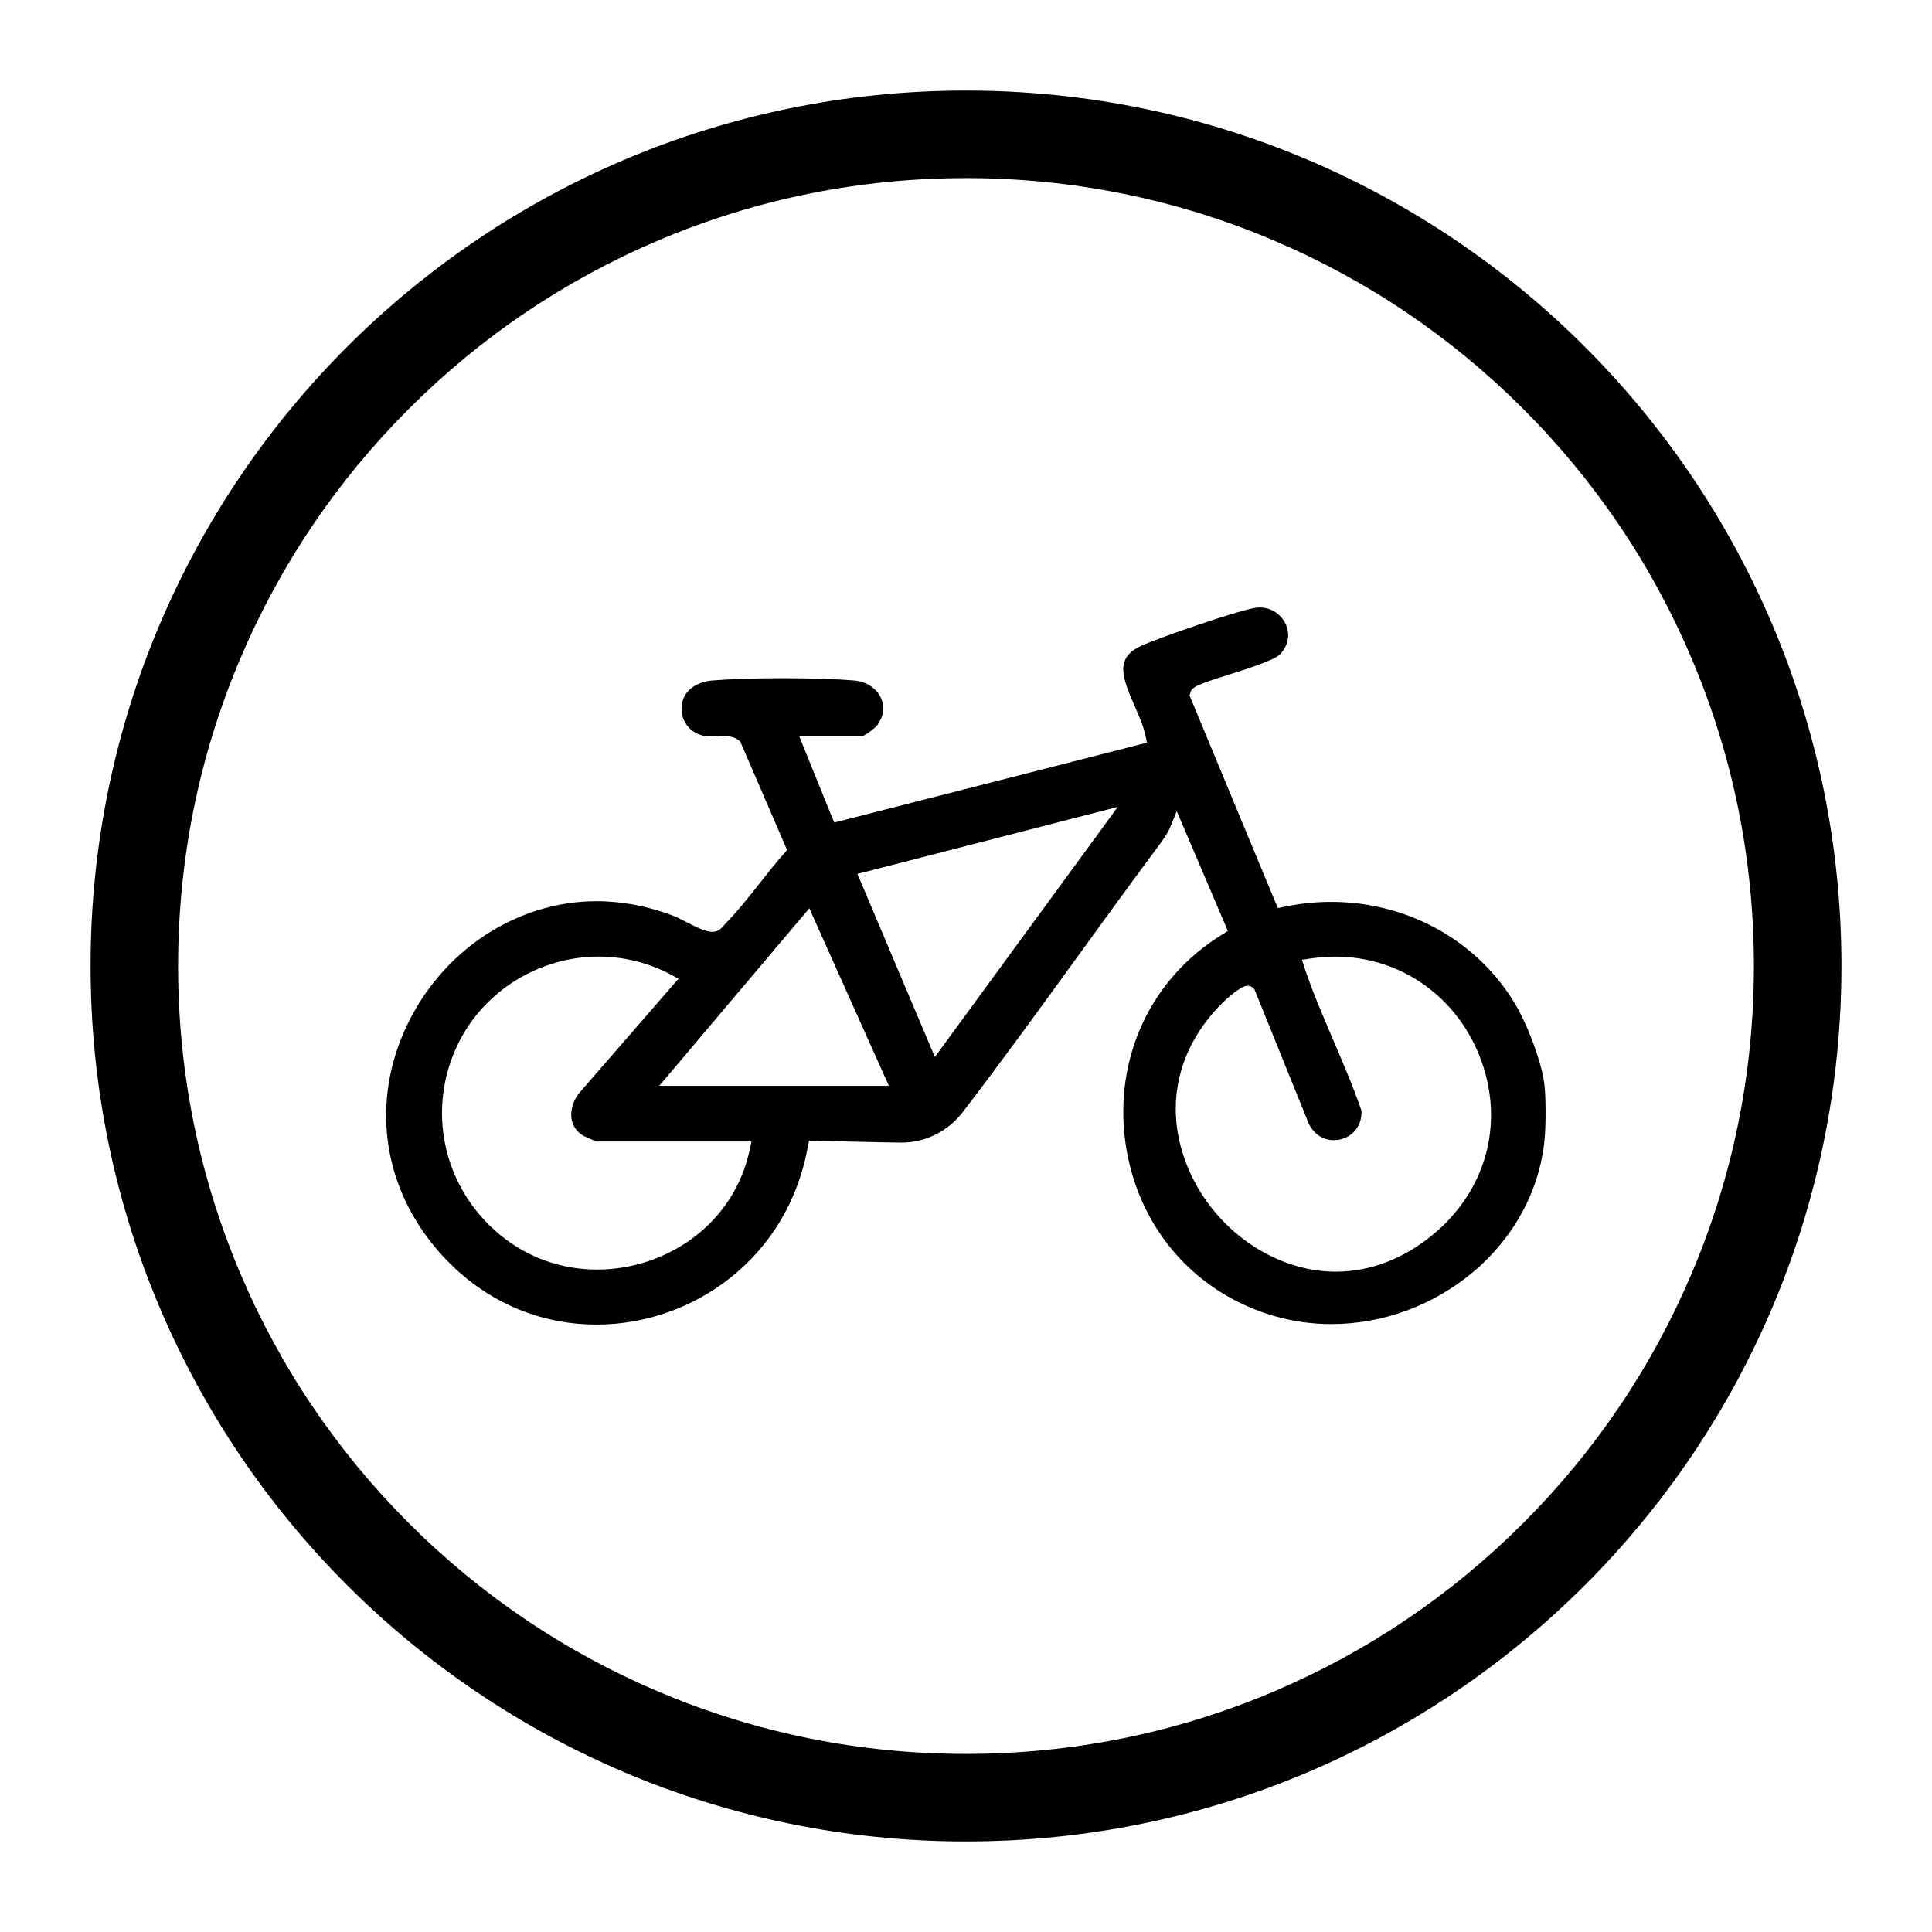
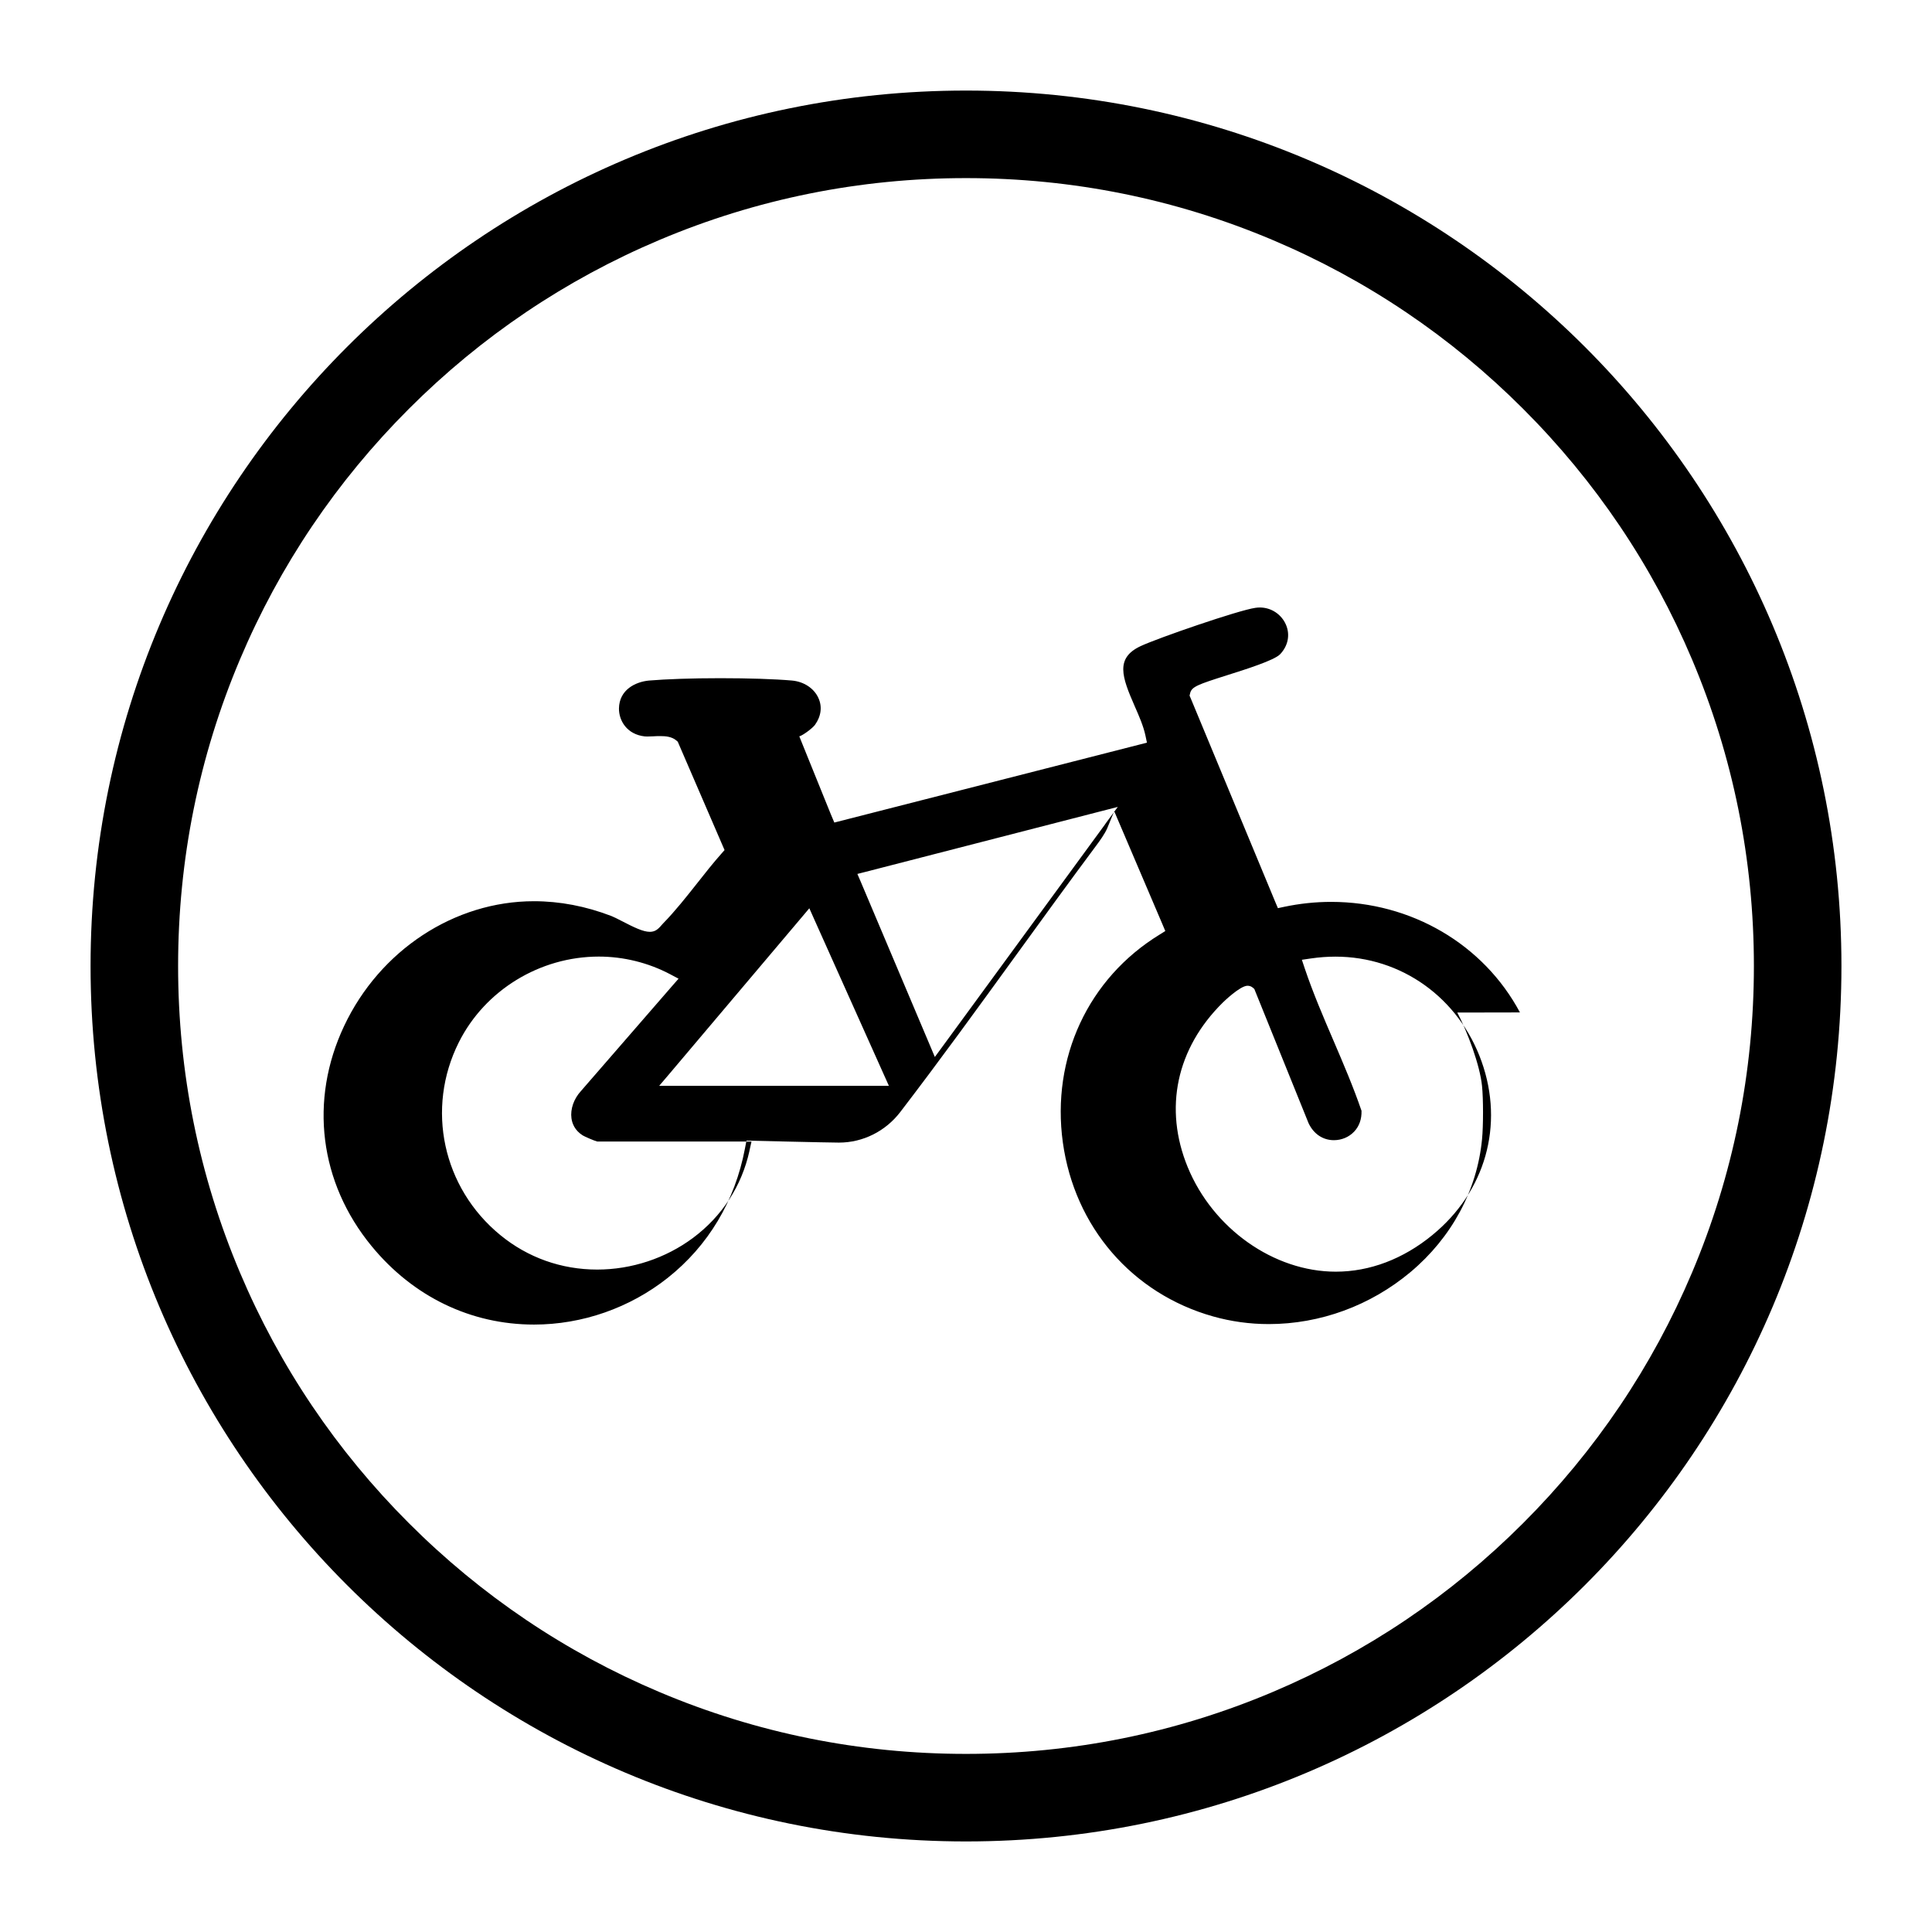
<svg xmlns="http://www.w3.org/2000/svg" id="Layer_1" data-name="Layer 1" viewBox="0 0 32 32">
-   <path d="M16,1.5C7.992,1.5,1.5,7.992,1.5,16s6.492,14.5,14.5,14.5,14.5-6.492,14.5-14.5S24.008,1.5,16,1.5ZM25.228,25.228c-1.199,1.199-2.595,2.14-4.149,2.797-1.608.68-3.317,1.025-5.079,1.025s-3.471-.345-5.079-1.025c-1.554-.657-2.95-1.598-4.149-2.797-1.199-1.199-2.14-2.595-2.797-4.149-.68-1.608-1.025-3.317-1.025-5.079s.345-3.471,1.025-5.079c.657-1.554,1.598-2.95,2.797-4.149,1.199-1.199,2.595-2.14,4.149-2.797,1.608-.68,3.317-1.025,5.079-1.025s3.471.345,5.079,1.025c1.554.657,2.95,1.598,4.149,2.797,1.199,1.199,2.14,2.595,2.797,4.149.68,1.608,1.025,3.317,1.025,5.079s-.345,3.471-1.025,5.079c-.657,1.554-1.598,2.95-2.797,4.149ZM25.175,16.769c-.603-1.129-1.801-1.831-3.127-1.831-.261,0-.523.028-.779.082l-.103.022-.041-.097-1.406-3.386-.016-.037.009-.039c.025-.109.127-.145.609-.298.313-.099.787-.248.883-.35.131-.139.167-.322.095-.489-.075-.172-.244-.284-.432-.284-.025,0-.051.002-.076.006-.284.041-1.616.501-1.899.634-.422.198-.311.508-.097.996.071.161.144.329.177.484l.025.119-.118.03-5.06,1.293-.059-.14-.451-1.114-.07-.174h1.036c.054-.012.22-.134.261-.192.102-.144.121-.303.054-.446-.073-.159-.24-.268-.435-.286-.285-.025-.718-.039-1.188-.039-.468,0-.899.015-1.181.039-.227.021-.494.154-.498.463-.002.199.13.429.426.462.011.001.024.002.041.002.029,0,.061-.002.096-.003.04-.003.081-.004.122-.004.085,0,.192.008.267.074l.022.019.011.026.732,1.695.032.074-.053.06c-.137.154-.27.323-.399.487-.179.226-.363.46-.565.667-.006.006-.014.015-.022.024-.032.037-.067.078-.115.099-.025.011-.053.017-.084.017-.112,0-.264-.075-.467-.18-.068-.035-.133-.068-.17-.082-.424-.163-.855-.245-1.282-.245-1.317,0-2.552.811-3.144,2.066-.581,1.23-.411,2.594.456,3.648.688.837,1.643,1.298,2.689,1.298.799,0,1.585-.275,2.214-.773.672-.533,1.114-1.272,1.279-2.139l.026-.135s1.356.033,1.526.033h.007c.398-0.0.772-.19,1.014-.506.657-.857,1.298-1.743,1.921-2.602.432-.596.879-1.213,1.326-1.813.056-.076.141-.191.182-.288l.115-.28.119.279.685,1.606.042.1-.093.058c-1.183.725-1.797,2.044-1.604,3.443.194,1.4,1.147,2.504,2.488,2.882.298.084.608.127.922.127.852,0,1.686-.306,2.349-.862.681-.572,1.102-1.352,1.184-2.198.022-.224.022-.67,0-.884-.034-.341-.24-.896-.41-1.216ZM12.414,19.06c-.129.584-.452,1.083-.936,1.444-.453.337-1.017.524-1.586.524-.594,0-1.15-.198-1.605-.571-.955-.782-1.238-2.096-.687-3.194.432-.862,1.342-1.419,2.318-1.419.41,0,.818.101,1.179.291l.142.075-.105.12-1.515,1.745c-.116.127-.174.297-.154.446.011.084.053.201.187.285.032.02.192.089.239.101h2.556l-.034.154ZM10.918,17.985l.177-.208,2.18-2.579.13-.154.082.184,1.156,2.579.08.178h-3.805ZM18.307,13.649l-2.691,3.678-.132.18-.087-.206-1.138-2.691-.058-.135.142-.036,3.829-.986.342-.088-.209.285ZM23.724,20.457c-.484.397-1.037.606-1.599.606-1.026,0-2.034-.712-2.453-1.732-.399-.972-.188-1.966.581-2.725.003-.003.284-.279.41-.279.034,0,.066.012.09.034l.023.02.011.028.888,2.197c.085.177.237.279.419.279.128,0,.251-.052.336-.143.084-.089.125-.207.121-.344-.134-.391-.301-.781-.463-1.159-.167-.389-.34-.791-.477-1.198l-.048-.144.15-.022c.136-.02.273-.03.406-.03,1.093,0,2.044.681,2.42,1.735.377,1.055.065,2.157-.814,2.876Z" />
+   <path d="M16,1.5C7.992,1.5,1.5,7.992,1.5,16s6.492,14.5,14.5,14.5,14.5-6.492,14.5-14.5S24.008,1.5,16,1.5ZM25.228,25.228c-1.199,1.199-2.595,2.14-4.149,2.797-1.608.68-3.317,1.025-5.079,1.025s-3.471-.345-5.079-1.025c-1.554-.657-2.95-1.598-4.149-2.797-1.199-1.199-2.14-2.595-2.797-4.149-.68-1.608-1.025-3.317-1.025-5.079s.345-3.471,1.025-5.079c.657-1.554,1.598-2.95,2.797-4.149,1.199-1.199,2.595-2.14,4.149-2.797,1.608-.68,3.317-1.025,5.079-1.025s3.471.345,5.079,1.025c1.554.657,2.95,1.598,4.149,2.797,1.199,1.199,2.14,2.595,2.797,4.149.68,1.608,1.025,3.317,1.025,5.079s-.345,3.471-1.025,5.079c-.657,1.554-1.598,2.95-2.797,4.149ZM25.175,16.769c-.603-1.129-1.801-1.831-3.127-1.831-.261,0-.523.028-.779.082l-.103.022-.041-.097-1.406-3.386-.016-.037.009-.039c.025-.109.127-.145.609-.298.313-.099.787-.248.883-.35.131-.139.167-.322.095-.489-.075-.172-.244-.284-.432-.284-.025,0-.051.002-.076.006-.284.041-1.616.501-1.899.634-.422.198-.311.508-.097.996.071.161.144.329.177.484l.025.119-.118.03-5.06,1.293-.059-.14-.451-1.114-.07-.174c.054-.012.22-.134.261-.192.102-.144.121-.303.054-.446-.073-.159-.24-.268-.435-.286-.285-.025-.718-.039-1.188-.039-.468,0-.899.015-1.181.039-.227.021-.494.154-.498.463-.002.199.13.429.426.462.011.001.024.002.041.002.029,0,.061-.002.096-.003.04-.003.081-.004.122-.004.085,0,.192.008.267.074l.022.019.011.026.732,1.695.032.074-.053.06c-.137.154-.27.323-.399.487-.179.226-.363.46-.565.667-.006.006-.014.015-.022.024-.032.037-.067.078-.115.099-.025.011-.053.017-.084.017-.112,0-.264-.075-.467-.18-.068-.035-.133-.068-.17-.082-.424-.163-.855-.245-1.282-.245-1.317,0-2.552.811-3.144,2.066-.581,1.23-.411,2.594.456,3.648.688.837,1.643,1.298,2.689,1.298.799,0,1.585-.275,2.214-.773.672-.533,1.114-1.272,1.279-2.139l.026-.135s1.356.033,1.526.033h.007c.398-0.0.772-.19,1.014-.506.657-.857,1.298-1.743,1.921-2.602.432-.596.879-1.213,1.326-1.813.056-.076.141-.191.182-.288l.115-.28.119.279.685,1.606.042.1-.093.058c-1.183.725-1.797,2.044-1.604,3.443.194,1.4,1.147,2.504,2.488,2.882.298.084.608.127.922.127.852,0,1.686-.306,2.349-.862.681-.572,1.102-1.352,1.184-2.198.022-.224.022-.67,0-.884-.034-.341-.24-.896-.41-1.216ZM12.414,19.06c-.129.584-.452,1.083-.936,1.444-.453.337-1.017.524-1.586.524-.594,0-1.15-.198-1.605-.571-.955-.782-1.238-2.096-.687-3.194.432-.862,1.342-1.419,2.318-1.419.41,0,.818.101,1.179.291l.142.075-.105.12-1.515,1.745c-.116.127-.174.297-.154.446.011.084.053.201.187.285.032.02.192.089.239.101h2.556l-.034.154ZM10.918,17.985l.177-.208,2.18-2.579.13-.154.082.184,1.156,2.579.08.178h-3.805ZM18.307,13.649l-2.691,3.678-.132.18-.087-.206-1.138-2.691-.058-.135.142-.036,3.829-.986.342-.088-.209.285ZM23.724,20.457c-.484.397-1.037.606-1.599.606-1.026,0-2.034-.712-2.453-1.732-.399-.972-.188-1.966.581-2.725.003-.003.284-.279.41-.279.034,0,.066.012.09.034l.023.02.011.028.888,2.197c.085.177.237.279.419.279.128,0,.251-.052.336-.143.084-.089.125-.207.121-.344-.134-.391-.301-.781-.463-1.159-.167-.389-.34-.791-.477-1.198l-.048-.144.15-.022c.136-.02.273-.03.406-.03,1.093,0,2.044.681,2.42,1.735.377,1.055.065,2.157-.814,2.876Z" />
</svg>